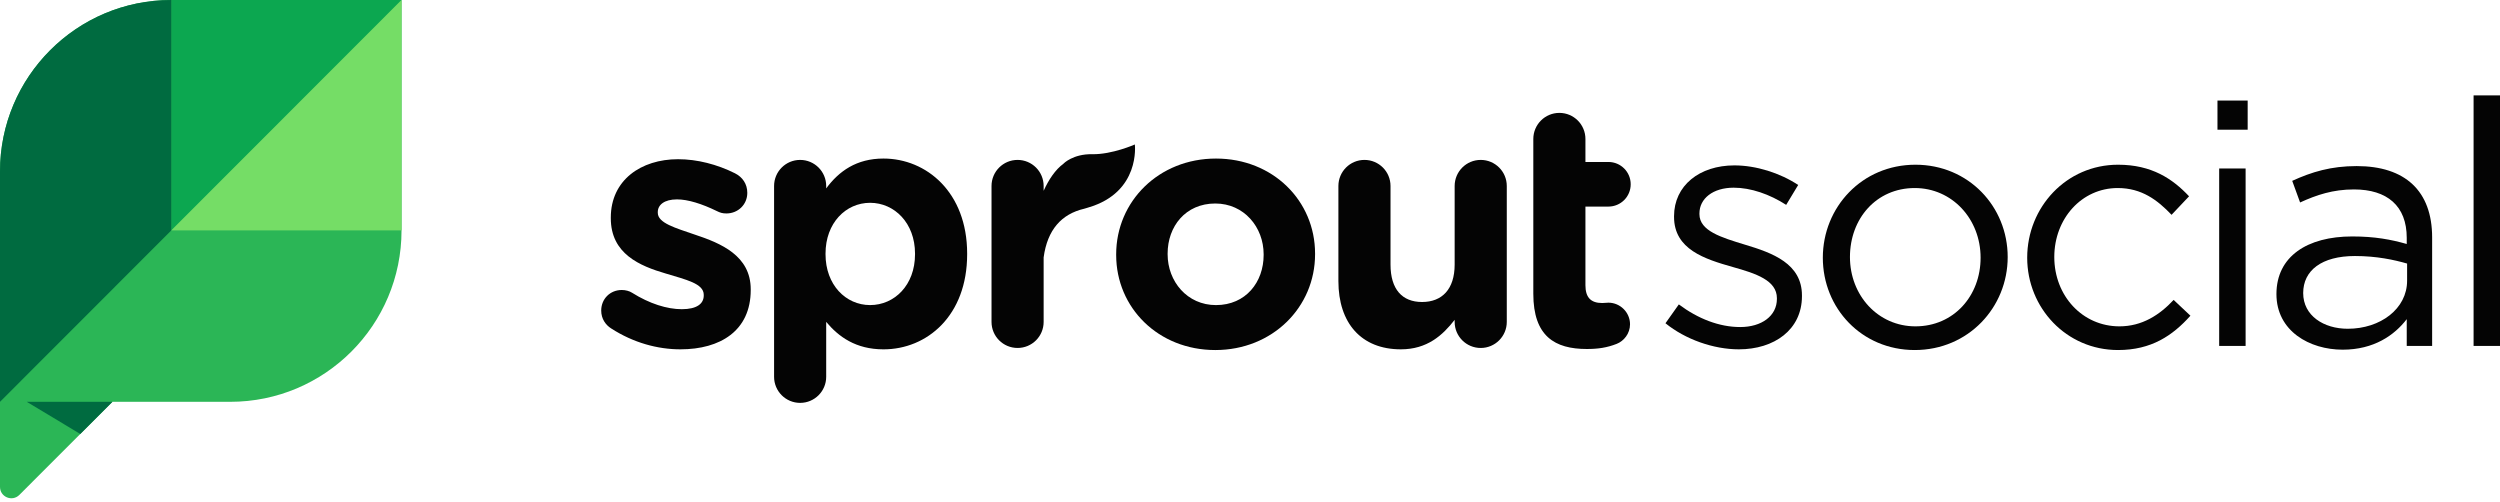
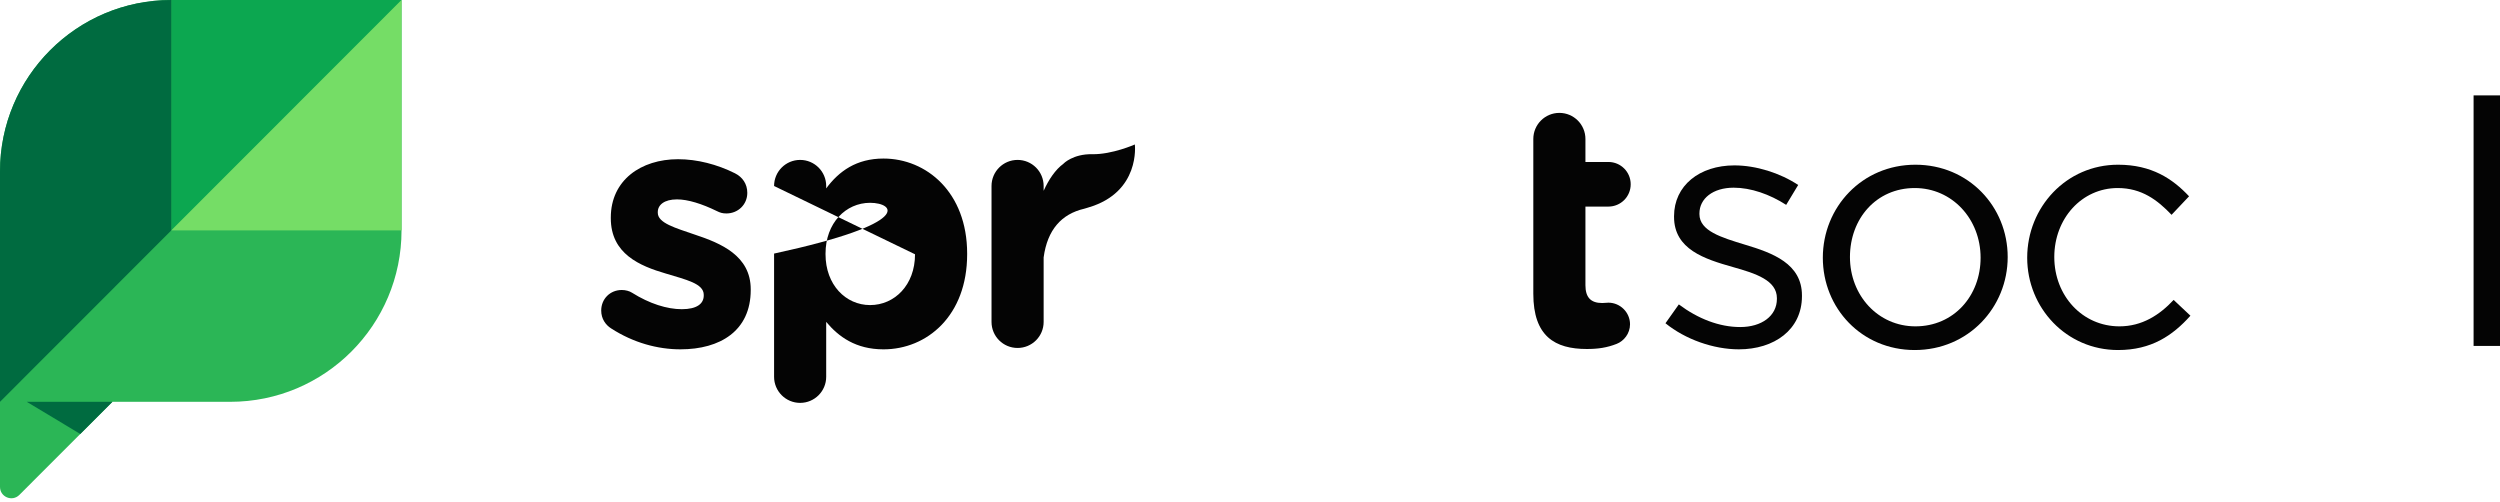
<svg xmlns="http://www.w3.org/2000/svg" width="289" height="58" viewBox="0 0 289 58" fill="none">
  <path fill-rule="evenodd" clip-rule="evenodd" d="M70.65 37.966C70.015 37.568 69.5 36.854 69.5 35.901C69.5 34.553 70.529 33.523 71.878 33.523C72.313 33.523 72.751 33.64 73.067 33.842C75.088 35.11 77.111 35.743 78.816 35.743C80.561 35.743 81.353 35.11 81.353 34.158V34.077C81.353 32.768 79.29 32.331 76.952 31.617C73.979 30.745 70.609 29.355 70.609 25.23V25.15C70.609 20.826 74.098 18.405 78.382 18.405C80.6 18.405 82.9 19.002 84.962 20.032C85.833 20.47 86.388 21.262 86.388 22.296C86.388 23.645 85.318 24.675 83.97 24.675C83.535 24.675 83.255 24.595 82.861 24.397C81.154 23.564 79.528 23.049 78.263 23.049C76.794 23.049 76.04 23.684 76.04 24.516V24.595C76.04 25.787 78.062 26.343 80.362 27.135C83.335 28.124 86.784 29.554 86.784 33.441V33.523C86.784 38.243 83.255 40.383 78.658 40.383C76.04 40.383 73.227 39.632 70.65 37.966" fill="#040404" />
-   <path fill-rule="evenodd" clip-rule="evenodd" d="M89.484 21.501C89.484 19.834 90.831 18.486 92.495 18.486C94.161 18.486 95.508 19.834 95.508 21.501V21.779C96.977 19.796 98.998 18.328 102.13 18.328C107.085 18.328 111.803 22.214 111.803 29.314V29.395C111.803 36.497 107.166 40.384 102.13 40.384C98.918 40.384 96.936 38.917 95.508 37.211V43.559C95.508 45.225 94.161 46.573 92.495 46.573C90.831 46.573 89.484 45.225 89.484 43.559V21.501ZM105.777 29.395V29.314C105.777 25.786 103.399 23.444 100.584 23.444C97.768 23.444 95.431 25.786 95.431 29.314V29.395C95.431 32.925 97.768 35.267 100.584 35.267C103.399 35.267 105.777 32.966 105.777 29.395V29.395Z" fill="#040404" />
-   <path fill-rule="evenodd" clip-rule="evenodd" d="M129.03 29.476V29.396C129.03 23.287 133.944 18.329 140.567 18.329C147.145 18.329 152.022 23.207 152.022 29.315V29.396C152.022 35.507 147.106 40.465 140.487 40.465C133.907 40.465 129.03 35.585 129.03 29.476M146.077 29.476V29.396C146.077 26.262 143.816 23.525 140.487 23.525C137.039 23.525 134.977 26.182 134.977 29.315V29.396C134.977 32.53 137.236 35.269 140.567 35.269C144.016 35.269 146.077 32.609 146.077 29.476" fill="#040404" />
-   <path fill-rule="evenodd" clip-rule="evenodd" d="M174.184 37.211C174.184 38.878 172.835 40.225 171.172 40.225C169.506 40.225 168.158 38.878 168.158 37.211V36.974C166.77 38.758 164.986 40.383 161.934 40.383C157.377 40.383 154.719 37.367 154.719 32.49V21.501C154.719 19.834 156.067 18.486 157.73 18.486C159.397 18.486 160.744 19.834 160.744 21.501V30.587C160.744 33.441 162.092 34.911 164.392 34.911C166.69 34.911 168.158 33.441 168.158 30.587V21.501C168.158 19.834 169.506 18.486 171.172 18.486C172.835 18.486 174.184 19.834 174.184 21.501V37.211Z" fill="#040404" />
+   <path fill-rule="evenodd" clip-rule="evenodd" d="M89.484 21.501C89.484 19.834 90.831 18.486 92.495 18.486C94.161 18.486 95.508 19.834 95.508 21.501V21.779C96.977 19.796 98.998 18.328 102.13 18.328C107.085 18.328 111.803 22.214 111.803 29.314V29.395C111.803 36.497 107.166 40.384 102.13 40.384C98.918 40.384 96.936 38.917 95.508 37.211V43.559C95.508 45.225 94.161 46.573 92.495 46.573C90.831 46.573 89.484 45.225 89.484 43.559V21.501ZV29.314C105.777 25.786 103.399 23.444 100.584 23.444C97.768 23.444 95.431 25.786 95.431 29.314V29.395C95.431 32.925 97.768 35.267 100.584 35.267C103.399 35.267 105.777 32.966 105.777 29.395V29.395Z" fill="#040404" />
  <path fill-rule="evenodd" clip-rule="evenodd" d="M177.251 33.958V16.067C177.251 14.398 178.6 13.05 180.263 13.05C181.929 13.05 183.276 14.398 183.276 16.067V18.724H185.932C187.359 18.724 188.509 19.875 188.509 21.303C188.509 22.73 187.359 23.881 185.932 23.881H183.276V32.967C183.276 34.354 183.87 35.03 185.219 35.03C185.416 35.03 185.813 34.989 185.932 34.989C187.281 34.989 188.431 36.099 188.431 37.488C188.431 38.56 187.716 39.431 186.885 39.752C185.773 40.189 184.743 40.344 183.435 40.344C179.748 40.344 177.251 38.88 177.251 33.958" fill="#040404" />
  <path fill-rule="evenodd" clip-rule="evenodd" d="M201.012 40.383C198.078 40.383 194.828 39.233 192.528 37.368L194.073 35.189C196.294 36.853 198.753 37.806 201.169 37.806C203.628 37.806 205.41 36.535 205.41 34.553V34.473C205.41 32.411 202.993 31.617 200.299 30.864C197.087 29.95 193.52 28.84 193.52 25.07V24.992C193.52 21.461 196.454 19.119 200.498 19.119C202.993 19.119 205.77 19.991 207.87 21.383L206.482 23.683C204.579 22.454 202.399 21.696 200.416 21.696C197.999 21.696 196.454 22.968 196.454 24.674V24.752C196.454 26.697 198.99 27.451 201.726 28.286C204.897 29.236 208.306 30.467 208.306 34.157V34.235C208.306 38.123 205.094 40.383 201.012 40.383" fill="#040404" />
  <path fill-rule="evenodd" clip-rule="evenodd" d="M221.345 40.464C215.201 40.464 210.719 35.624 210.719 29.793C210.719 23.96 215.24 19.041 221.424 19.041C227.567 19.041 232.089 23.881 232.089 29.712C232.089 35.545 227.529 40.464 221.345 40.464M221.345 21.737C216.903 21.737 213.854 25.27 213.854 29.712C213.854 34.158 217.105 37.726 221.424 37.726C225.863 37.726 228.957 34.196 228.957 29.793C228.957 25.311 225.666 21.737 221.345 21.737" fill="#040404" />
  <path fill-rule="evenodd" clip-rule="evenodd" d="M244.848 40.464C238.862 40.464 234.344 35.584 234.344 29.793C234.344 23.96 238.862 19.041 244.848 19.041C248.734 19.041 251.152 20.667 253.055 22.692L251.032 24.833C249.407 23.128 247.584 21.737 244.809 21.737C240.646 21.737 237.476 25.27 237.476 29.712C237.476 34.196 240.727 37.726 245.007 37.726C247.625 37.726 249.644 36.416 251.273 34.67L253.213 36.496C251.152 38.799 248.695 40.464 244.848 40.464" fill="#040404" />
-   <path fill-rule="evenodd" clip-rule="evenodd" d="M256.34 14.994H259.83V11.624H256.34V14.994ZM256.537 39.989H259.592V19.477H256.537V39.989Z" fill="#040404" />
-   <path fill-rule="evenodd" clip-rule="evenodd" d="M265.891 23.405L264.98 20.906C267.24 19.874 269.46 19.199 272.435 19.199C278.022 19.199 281.155 22.057 281.155 27.452V39.989H278.219V36.894C276.792 38.759 274.416 40.423 270.808 40.423C267.002 40.423 263.156 38.281 263.156 33.998C263.156 29.634 266.725 27.333 271.916 27.333C274.533 27.333 276.398 27.688 278.219 28.206V27.492C278.219 23.801 275.958 21.898 272.116 21.898C269.697 21.898 267.795 22.531 265.891 23.405M266.248 33.878C266.248 36.496 268.627 38.005 271.401 38.005C275.17 38.005 278.261 35.704 278.261 32.449V30.467C276.755 30.032 274.732 29.596 272.232 29.596C268.389 29.596 266.248 31.261 266.248 33.878" fill="#040404" />
  <path fill-rule="evenodd" clip-rule="evenodd" d="M285.946 39.989H289V11.027H285.946V39.989Z" fill="#040404" />
  <path fill-rule="evenodd" clip-rule="evenodd" d="M131.188 16.701C131.188 16.701 128.563 17.868 126.263 17.826C124.042 17.782 122.946 18.909 122.946 18.909L122.949 18.918C122.001 19.6 121.221 20.78 120.645 22.057V21.501C120.645 19.834 119.296 18.486 117.632 18.486C115.966 18.486 114.62 19.834 114.62 21.501V37.211C114.62 38.88 115.966 40.224 117.632 40.224C119.296 40.224 120.645 38.88 120.645 37.211V29.754C121.078 26.561 122.705 24.744 125.33 24.13C125.481 24.096 125.624 24.05 125.765 24C125.768 23.998 125.768 23.998 125.773 23.997C125.777 23.994 125.786 23.994 125.792 23.991C131.865 22.226 131.188 16.701 131.188 16.701" fill="#040404" />
  <path fill-rule="evenodd" clip-rule="evenodd" d="M19.804 0C8.866 0 0 8.873 0 19.82V56.287C0 57.455 1.412 58.039 2.238 57.212L12.996 46.45H26.611C37.55 46.45 46.417 37.578 46.417 26.632V0H19.804Z" fill="#2BB656" />
  <path fill-rule="evenodd" clip-rule="evenodd" d="M12.996 46.451H3.093L9.28 50.168L12.996 46.451Z" fill="#006B40" />
  <path fill-rule="evenodd" clip-rule="evenodd" d="M46.416 0H19.804V26.632L46.416 0Z" fill="#0CA750" />
  <path fill-rule="evenodd" clip-rule="evenodd" d="M19.804 0V0C8.866 0 0 8.874 0 19.82V46.45L19.804 26.632V0Z" fill="#006B40" />
  <path fill-rule="evenodd" clip-rule="evenodd" d="M46.416 0L19.804 26.632H46.416V0Z" fill="#75DD66" />
</svg>